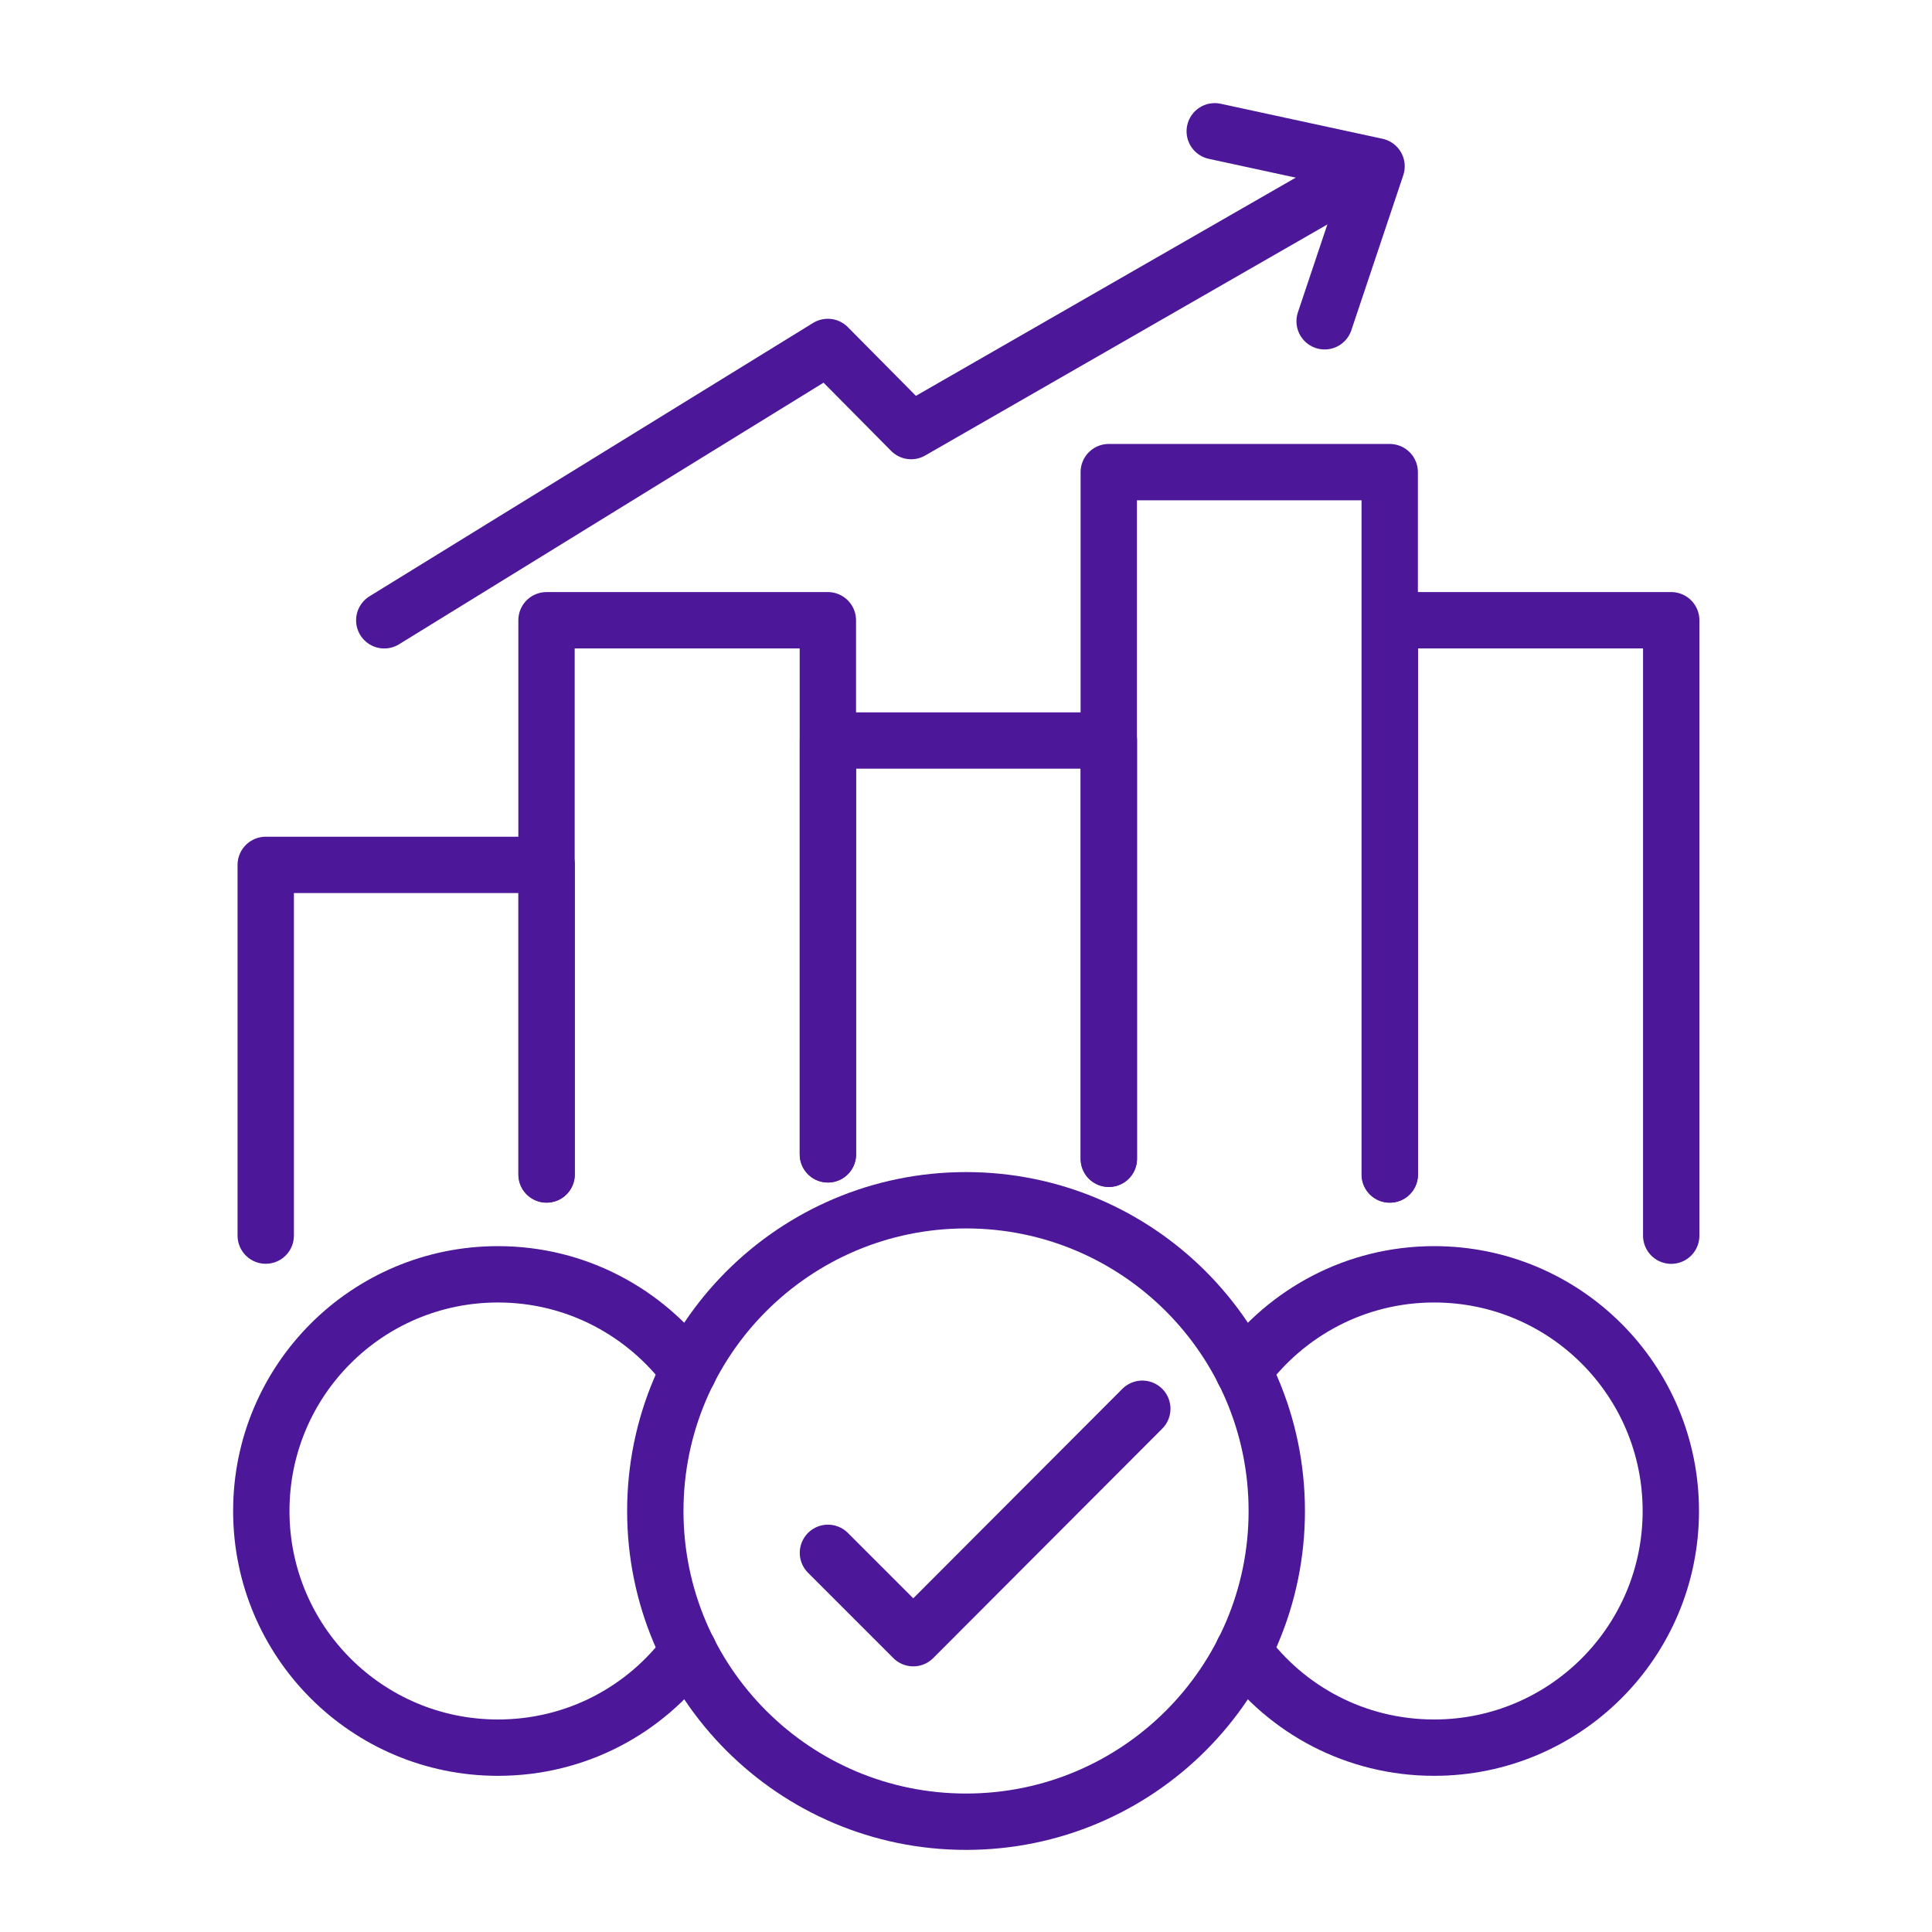
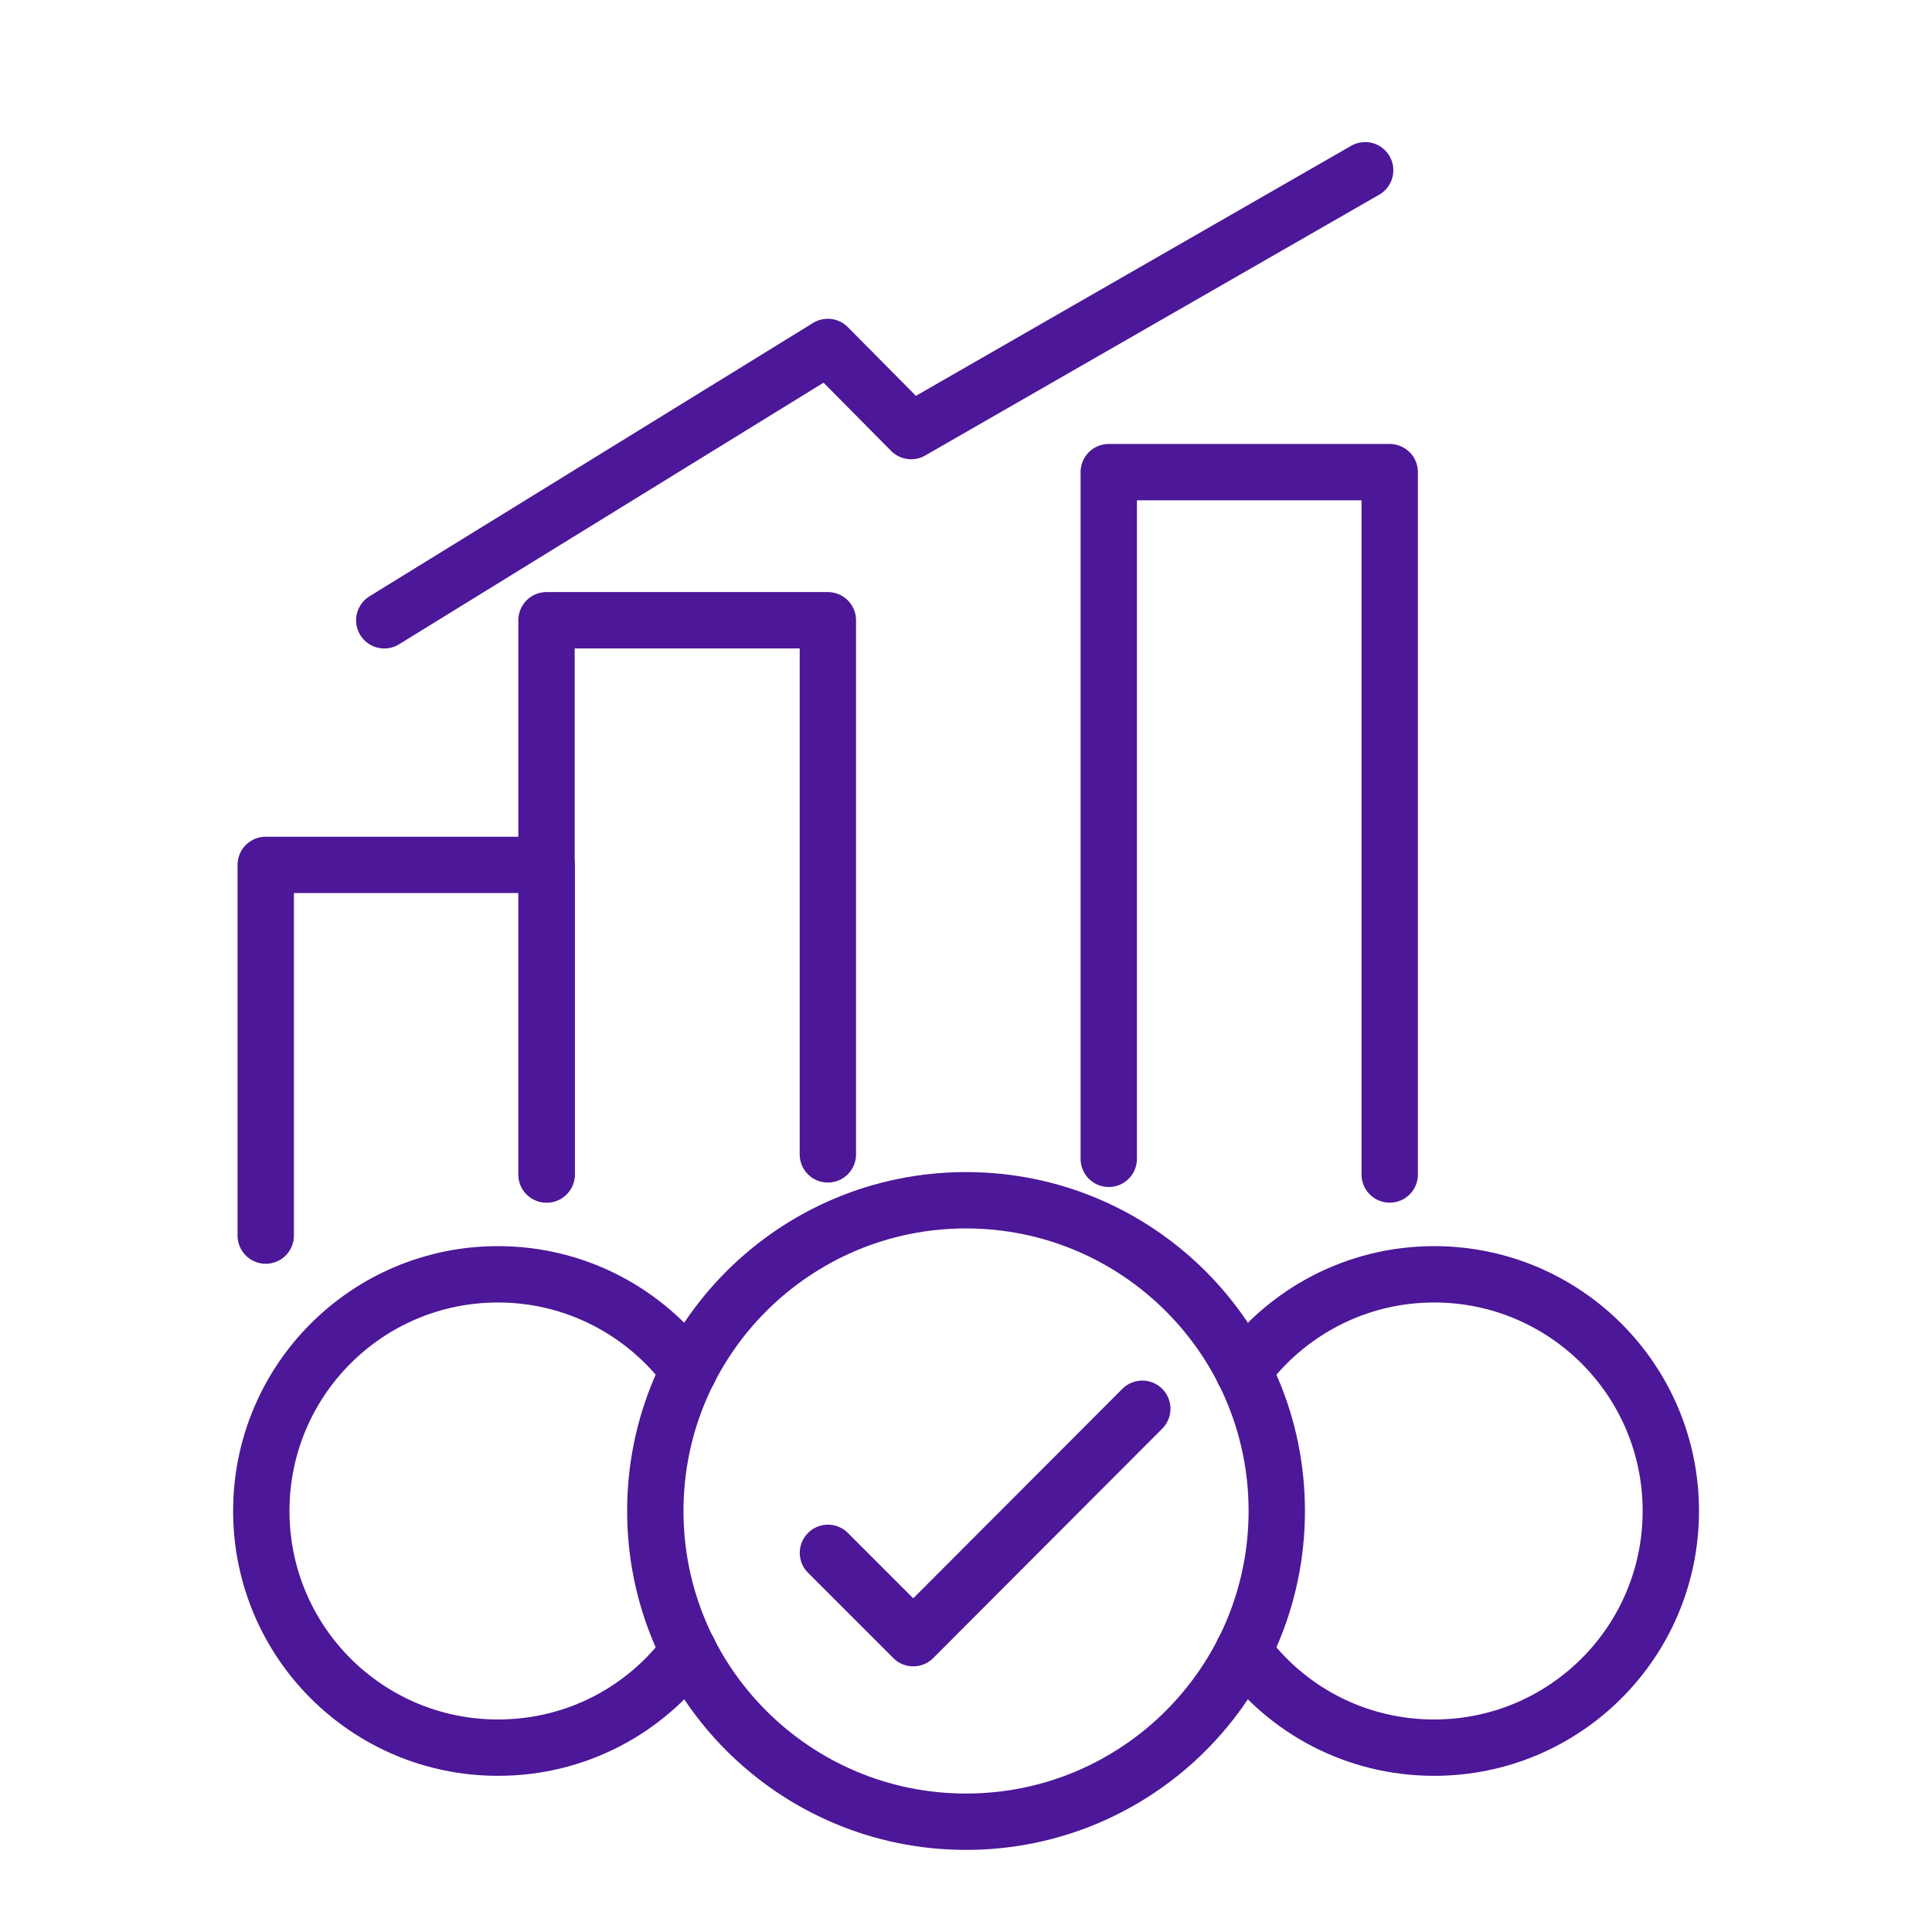
<svg xmlns="http://www.w3.org/2000/svg" width="48" height="48" viewBox="0 0 48 48" fill="none">
  <path d="M6.602 30.698V21.488H13.582V29.178" stroke="#4C1798" stroke-width="1.4" stroke-linecap="round" stroke-linejoin="round" />
  <path d="M13.578 29.18V15.41H20.568V28.68" stroke="#4C1798" stroke-width="1.4" stroke-linecap="round" stroke-linejoin="round" />
-   <path d="M20.57 28.678V18.398H27.55V28.788" stroke="#4C1798" stroke-width="1.4" stroke-linecap="round" stroke-linejoin="round" />
  <path d="M27.547 28.791V11.73H34.527V29.18" stroke="#4C1798" stroke-width="1.4" stroke-linecap="round" stroke-linejoin="round" />
-   <path d="M34.531 29.18V15.41H41.521V30.7" stroke="#4C1798" stroke-width="1.4" stroke-linecap="round" stroke-linejoin="round" />
  <path d="M9.547 15.411L20.567 8.62L22.637 10.71L33.917 4.23" stroke="#4C1798" stroke-width="1.4" stroke-linecap="round" stroke-linejoin="round" />
-   <path d="M30.18 3.262L34.2 4.132L32.91 7.982" stroke="#4C1798" stroke-width="1.4" stroke-linecap="round" stroke-linejoin="round" />
  <path d="M24.001 45.26C28.265 45.26 31.721 41.804 31.721 37.54C31.721 33.277 28.265 29.82 24.001 29.82C19.738 29.82 16.281 33.277 16.281 37.54C16.281 41.804 19.738 45.26 24.001 45.26Z" stroke="#4C1798" stroke-width="1.4" stroke-linecap="round" stroke-linejoin="round" />
  <path d="M30.891 41.02C31.961 42.48 33.681 43.42 35.631 43.42C38.881 43.42 41.511 40.79 41.511 37.54C41.511 34.29 38.881 31.66 35.631 31.66C33.681 31.66 31.961 32.61 30.891 34.06" stroke="#4C1798" stroke-width="1.4" stroke-linecap="round" stroke-linejoin="round" />
  <path d="M17.112 41.02C16.042 42.48 14.322 43.42 12.372 43.42C9.122 43.42 6.492 40.79 6.492 37.54C6.492 34.29 9.122 31.66 12.372 31.66C14.322 31.66 16.042 32.61 17.112 34.06" stroke="#4C1798" stroke-width="1.4" stroke-linecap="round" stroke-linejoin="round" />
  <path d="M20.57 38.58L22.69 40.7L28.38 35" stroke="#4C1798" stroke-width="1.4" stroke-linecap="round" stroke-linejoin="round" />
</svg>